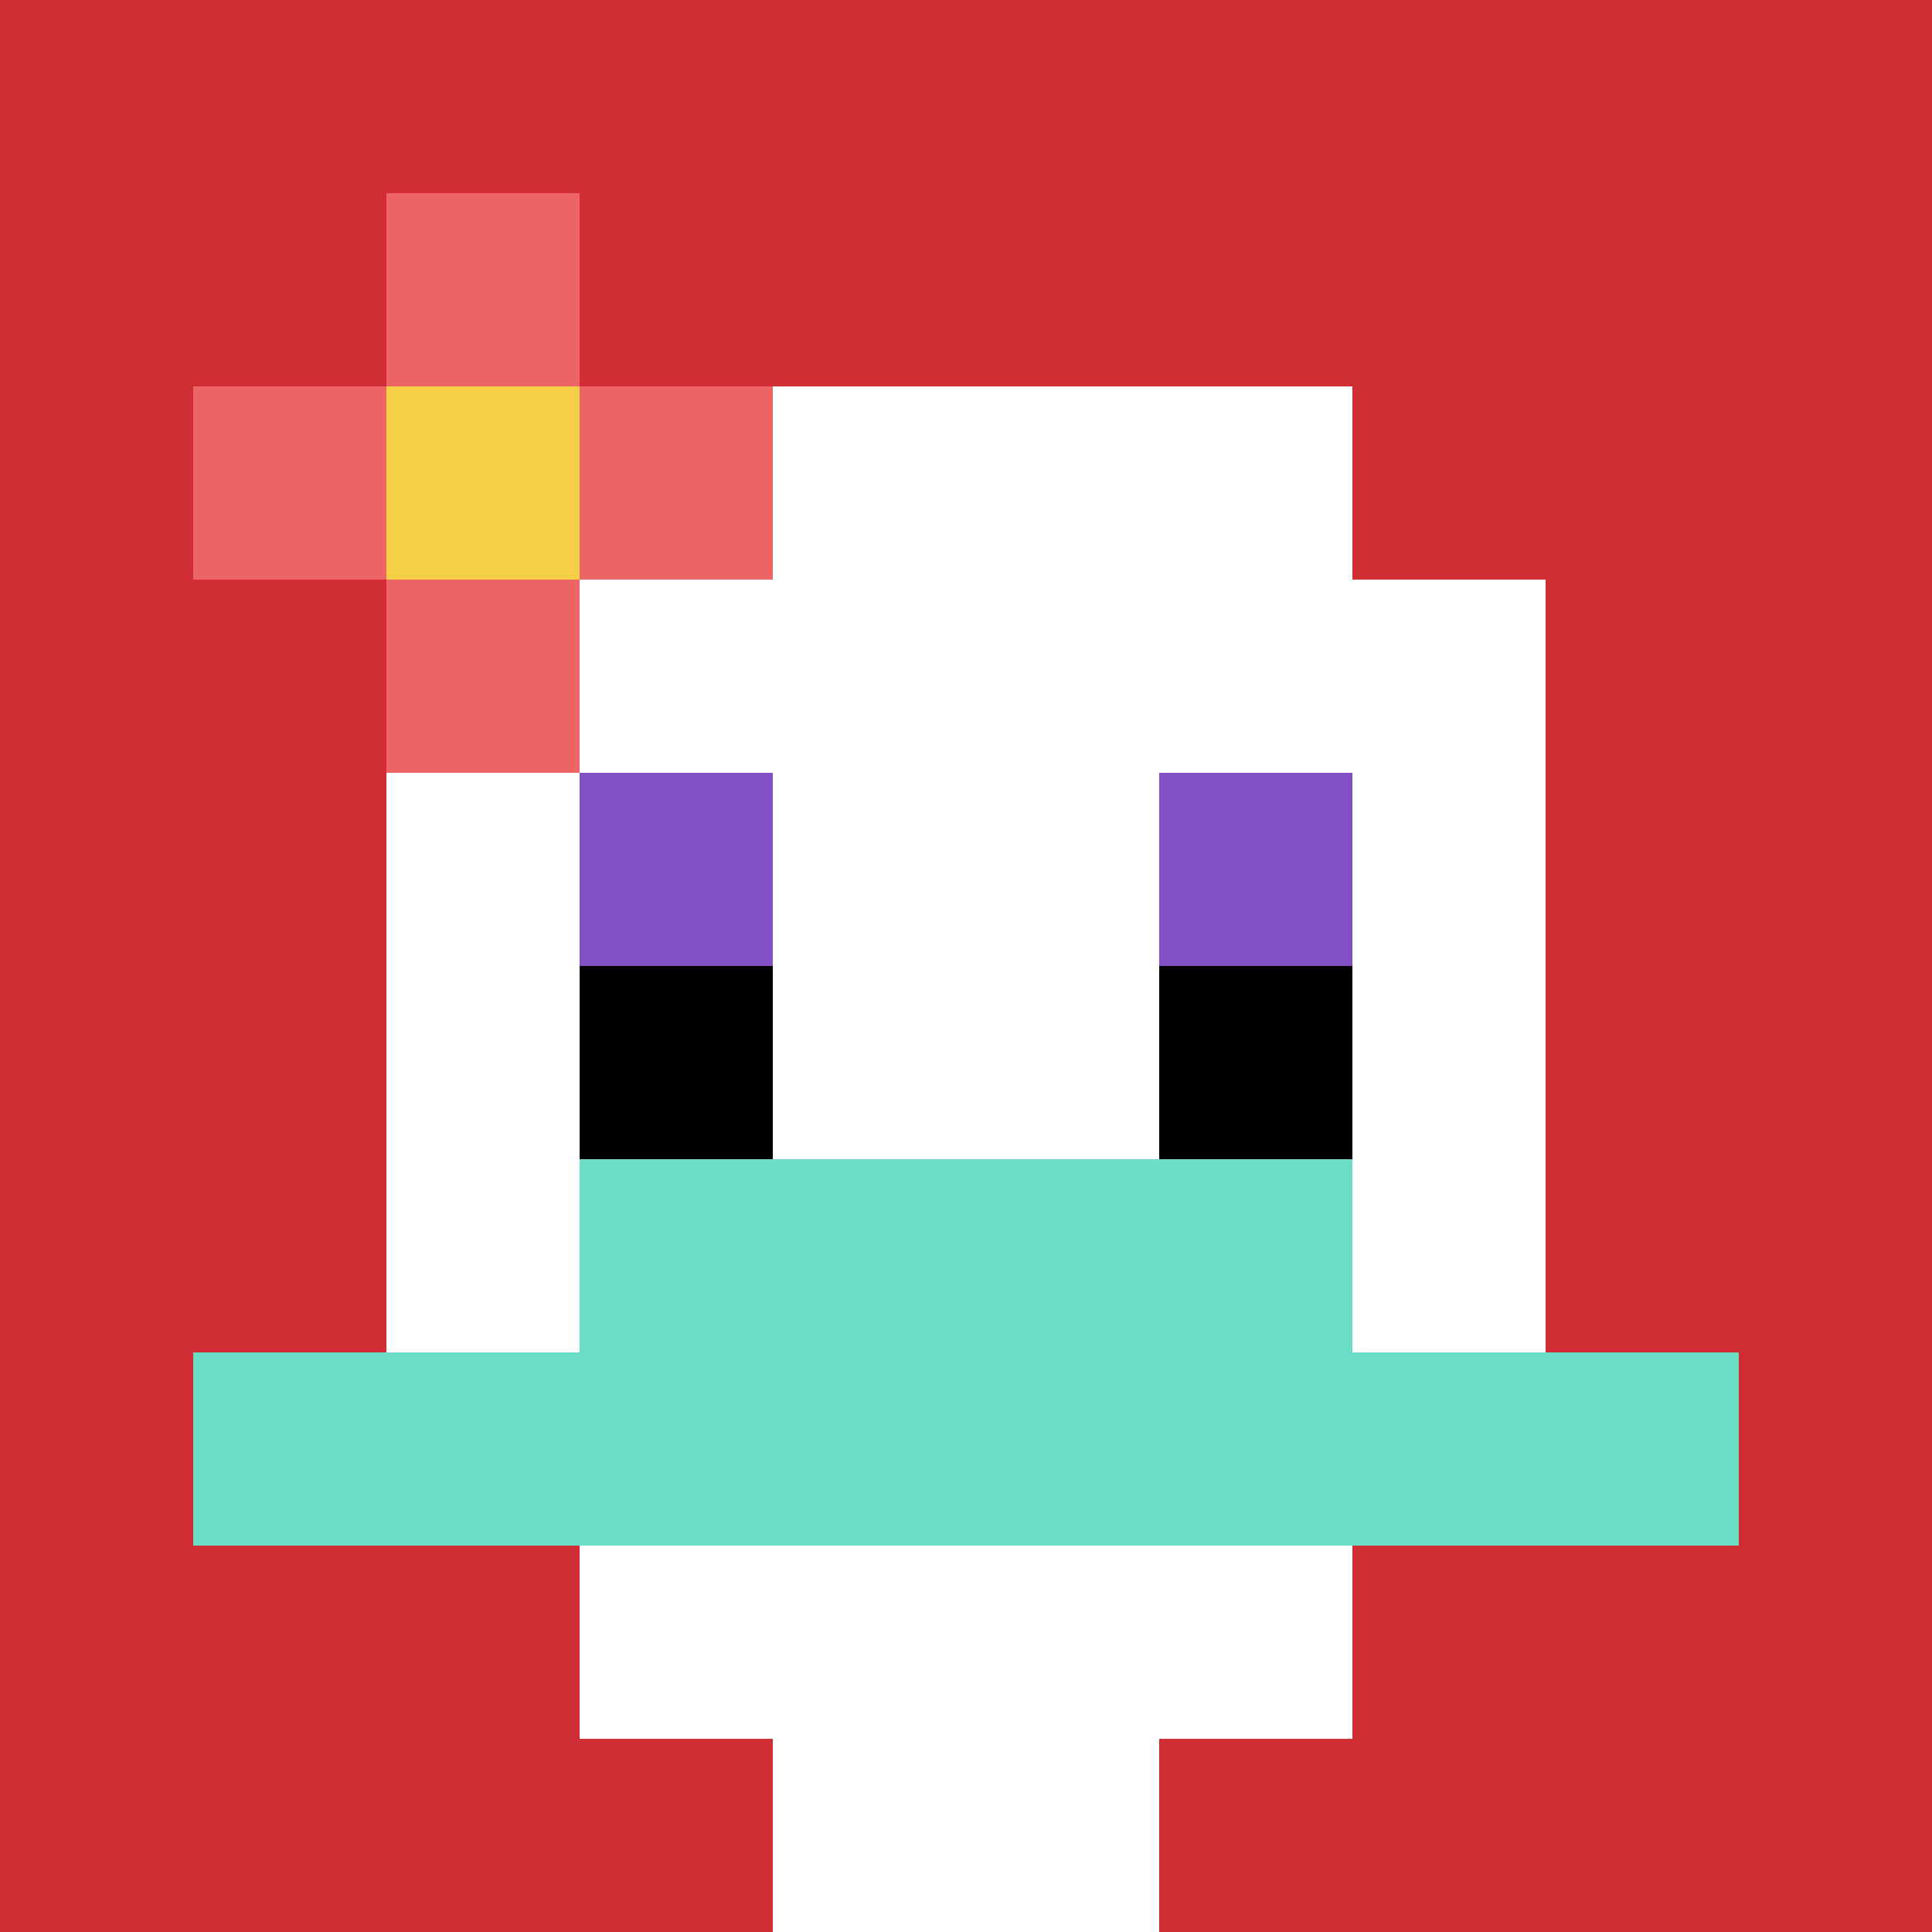
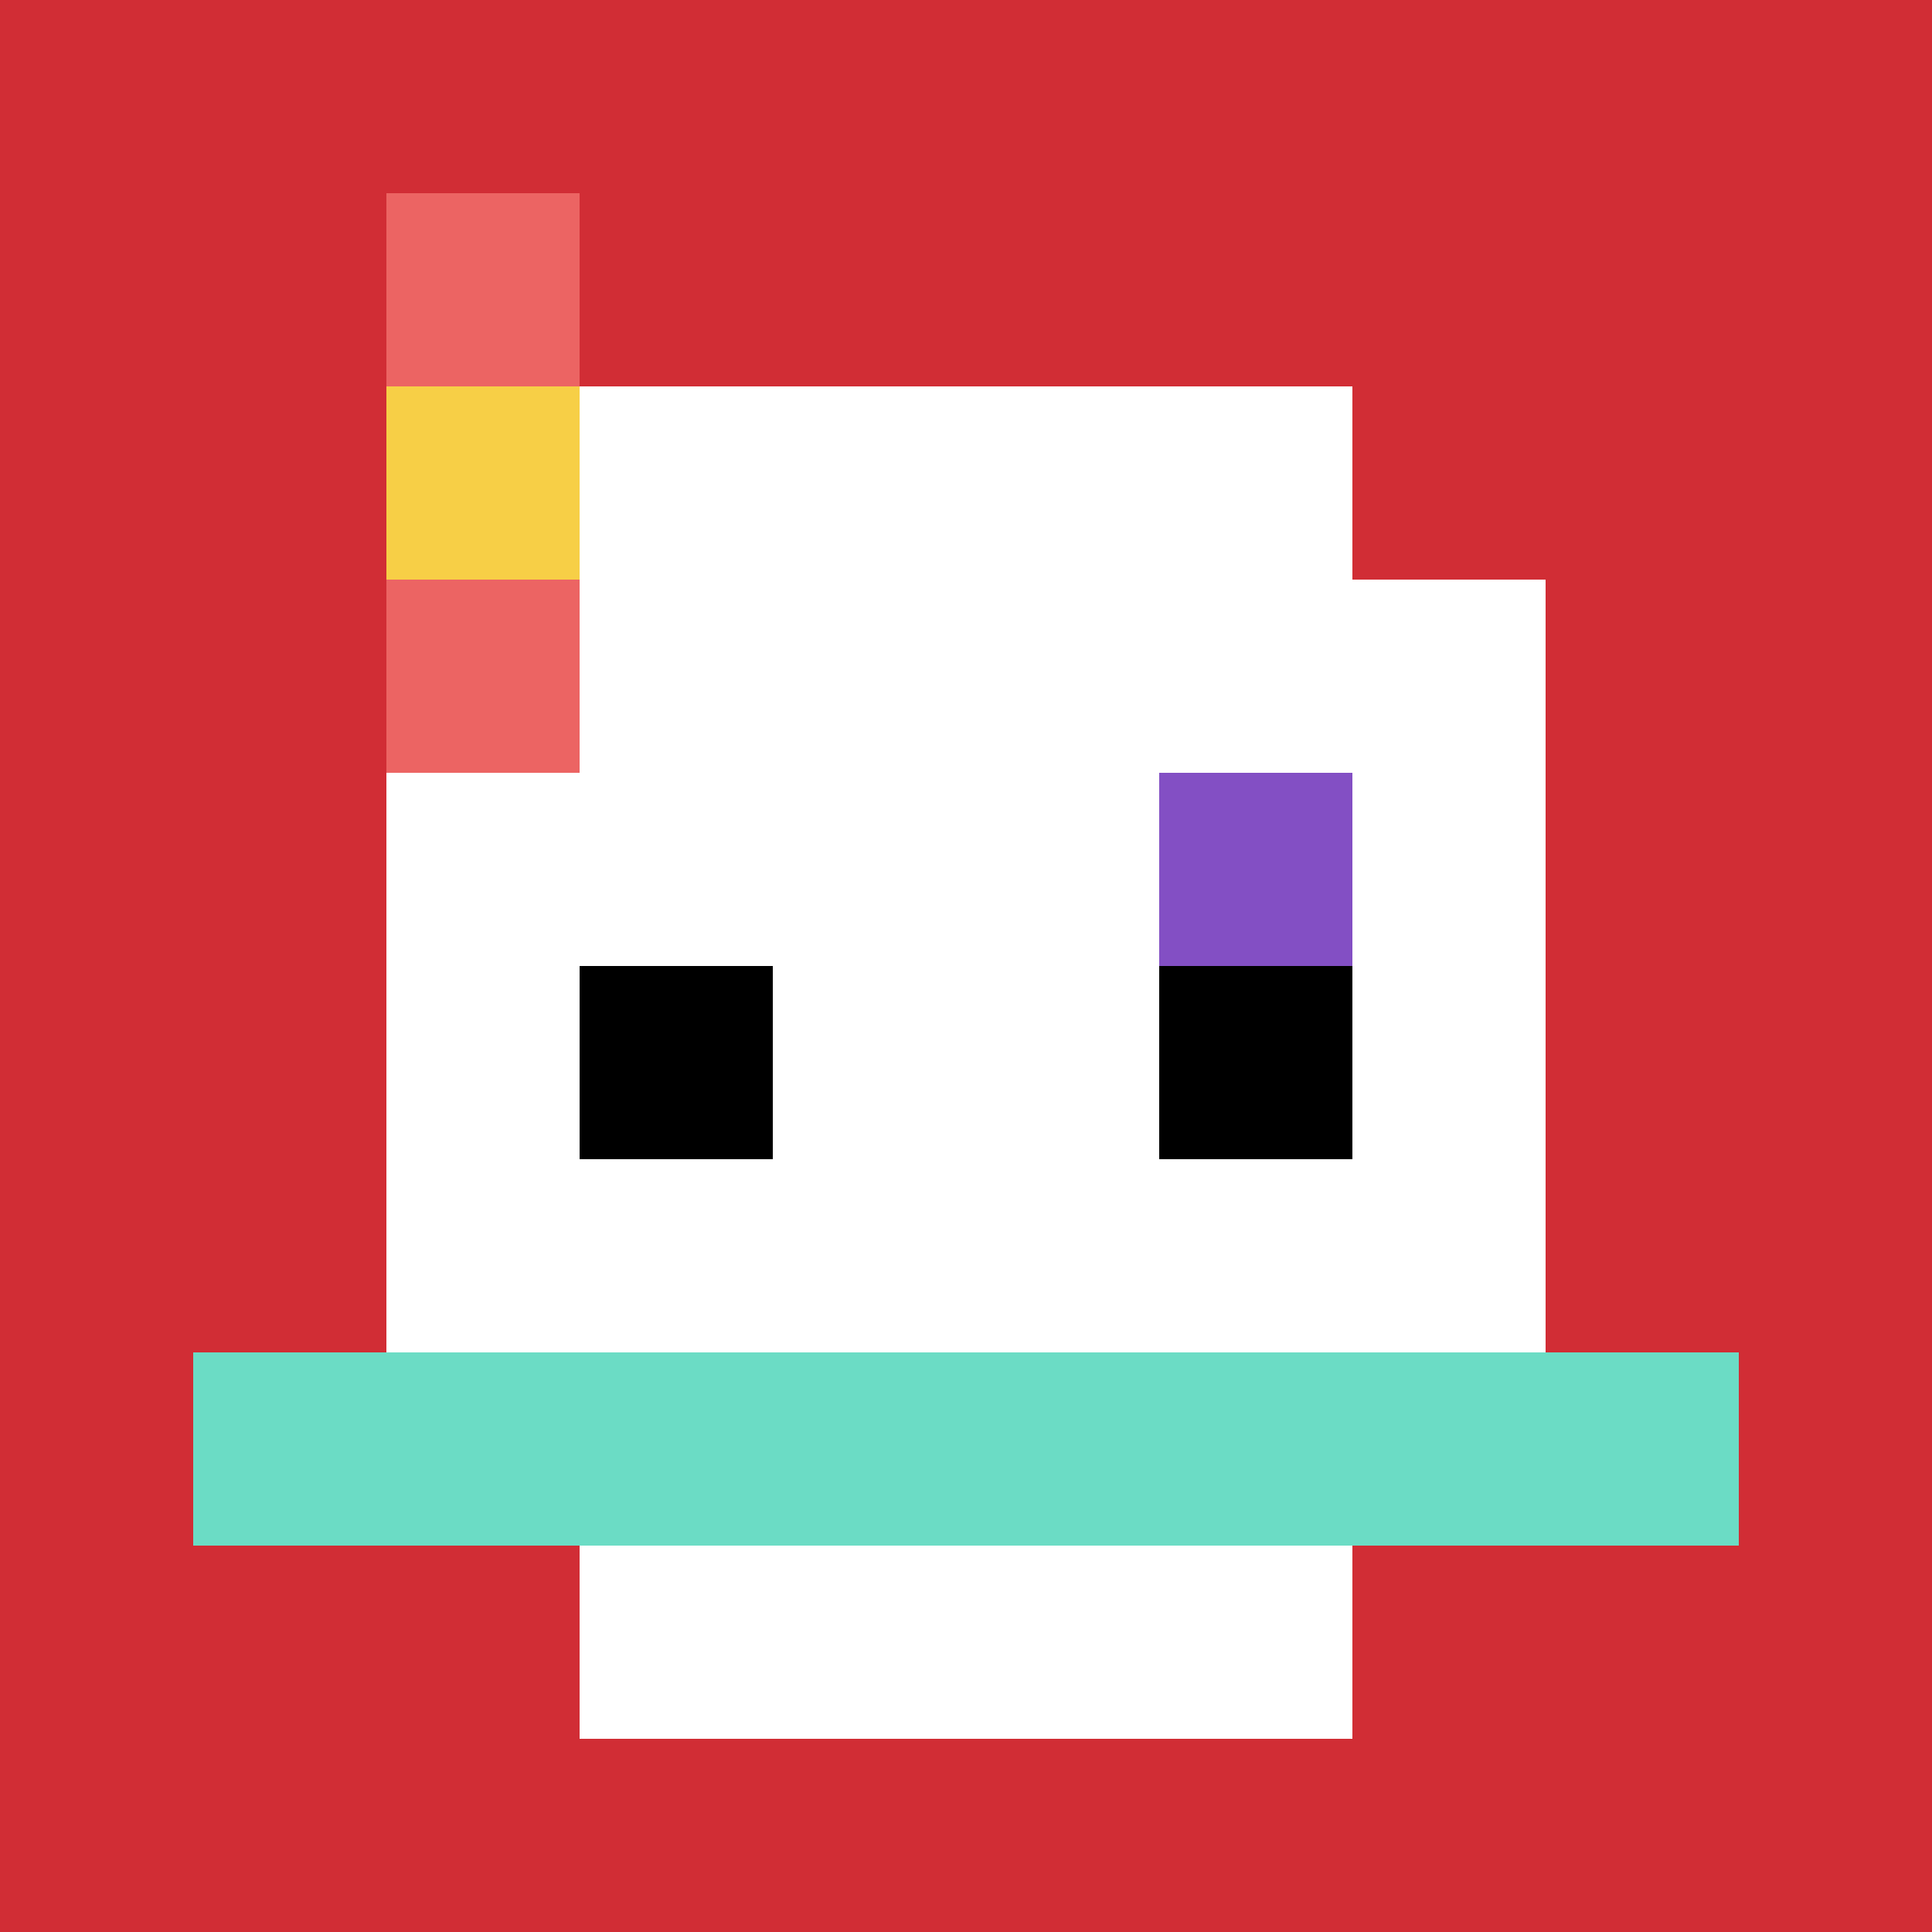
<svg xmlns="http://www.w3.org/2000/svg" version="1.1" width="691" height="691">
  <title>'goose-pfp-717132' by Dmitri Cherniak</title>
  <desc>seed=717132
backgroundColor=#ffffff
padding=20
innerPadding=0
timeout=500
dimension=1
border=false
Save=function(){return n.handleSave()}
frame=275

Rendered at Mon Sep 09 2024 18:51:30 GMT+0200 (Midden-Europese zomertijd)
Generated in &lt;1ms
</desc>
  <defs />
  <rect width="100%" height="100%" fill="#ffffff" />
  <g>
    <g id="0-0">
      <rect x="0" y="0" height="691" width="691" fill="#D12D35" />
      <g>
        <rect id="0-0-3-2-4-7" x="207.3" y="138.2" width="276.4" height="483.7" fill="#ffffff" />
        <rect id="0-0-2-3-6-5" x="138.2" y="207.3" width="414.6" height="345.5" fill="#ffffff" />
-         <rect id="0-0-4-8-2-2" x="276.4" y="552.8" width="138.2" height="138.2" fill="#ffffff" />
        <rect id="0-0-1-7-8-1" x="69.1" y="483.7" width="552.8" height="69.1" fill="#6BDCC5" />
-         <rect id="0-0-3-6-4-2" x="207.3" y="414.6" width="276.4" height="138.2" fill="#6BDCC5" />
-         <rect id="0-0-3-4-1-1" x="207.3" y="276.4" width="69.1" height="69.1" fill="#834FC4" />
        <rect id="0-0-6-4-1-1" x="414.6" y="276.4" width="69.1" height="69.1" fill="#834FC4" />
        <rect id="0-0-3-5-1-1" x="207.3" y="345.5" width="69.1" height="69.1" fill="#000000" />
        <rect id="0-0-6-5-1-1" x="414.6" y="345.5" width="69.1" height="69.1" fill="#000000" />
-         <rect id="0-0-1-2-3-1" x="69.1" y="138.2" width="207.3" height="69.1" fill="#EC6463" />
        <rect id="0-0-2-1-1-3" x="138.2" y="69.1" width="69.1" height="207.3" fill="#EC6463" />
        <rect id="0-0-2-2-1-1" x="138.2" y="138.2" width="69.1" height="69.1" fill="#F7CF46" />
      </g>
      <rect x="0" y="0" stroke="white" stroke-width="0" height="691" width="691" fill="none" />
    </g>
  </g>
</svg>